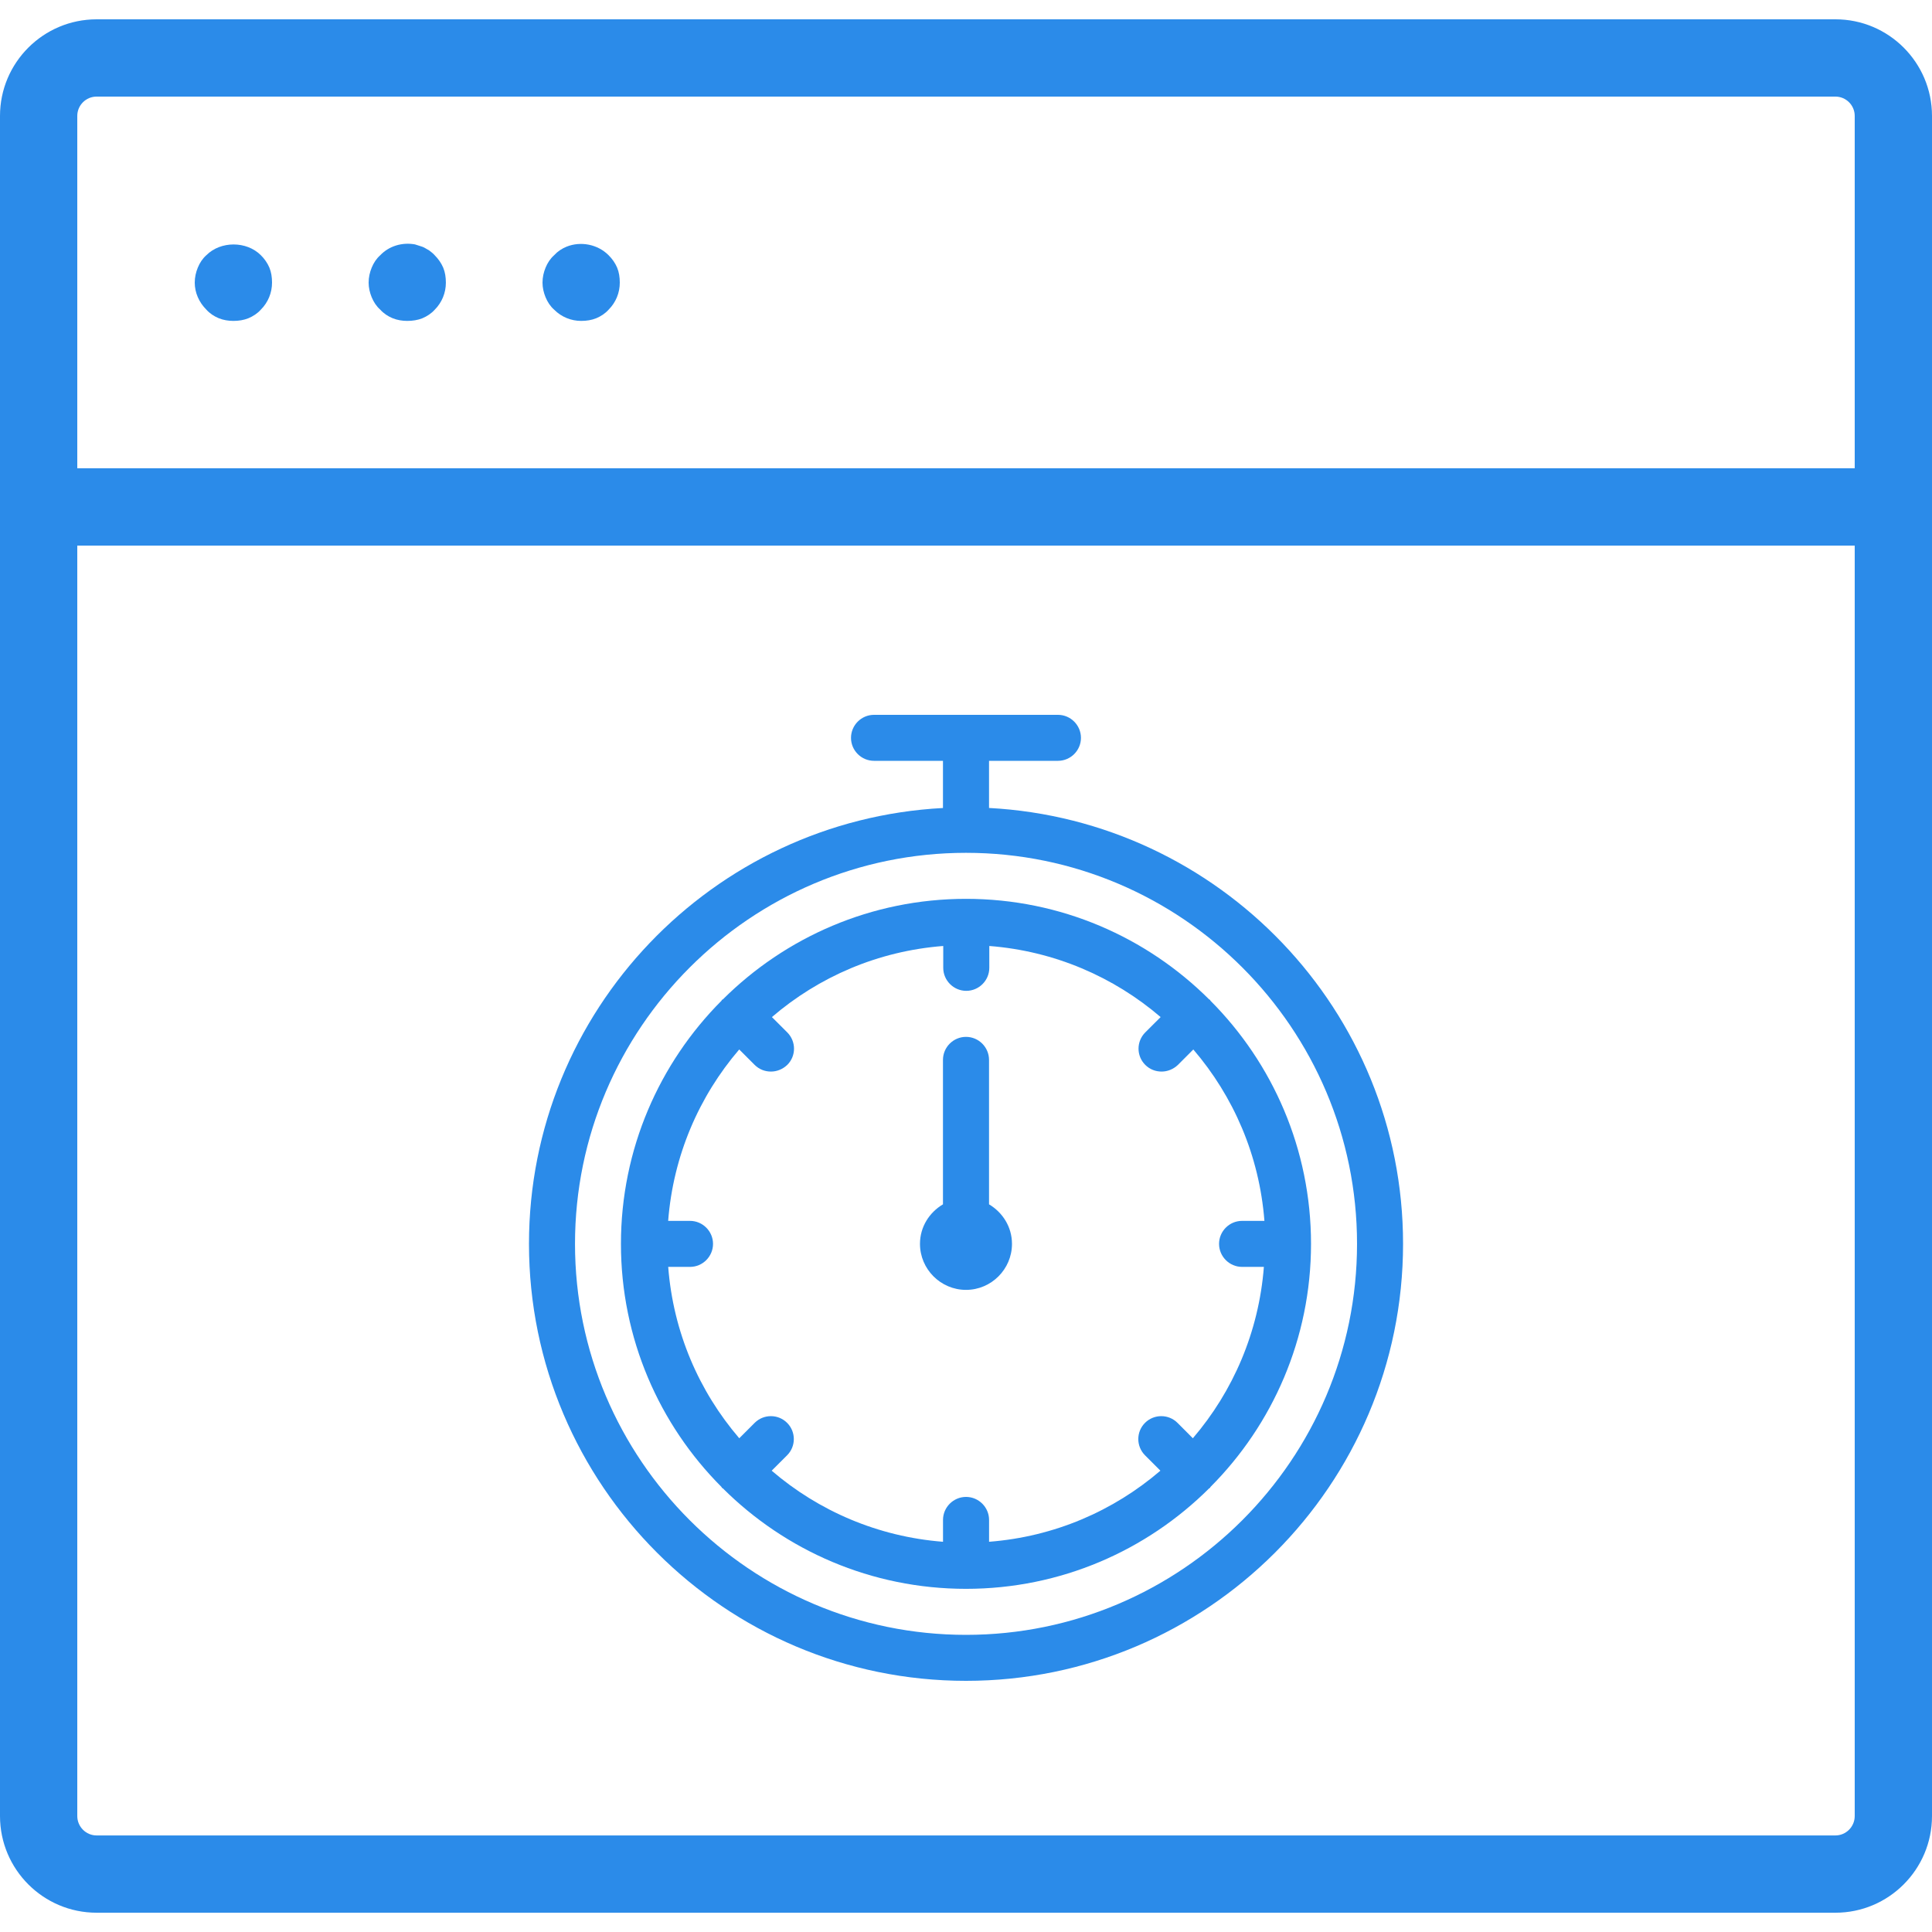
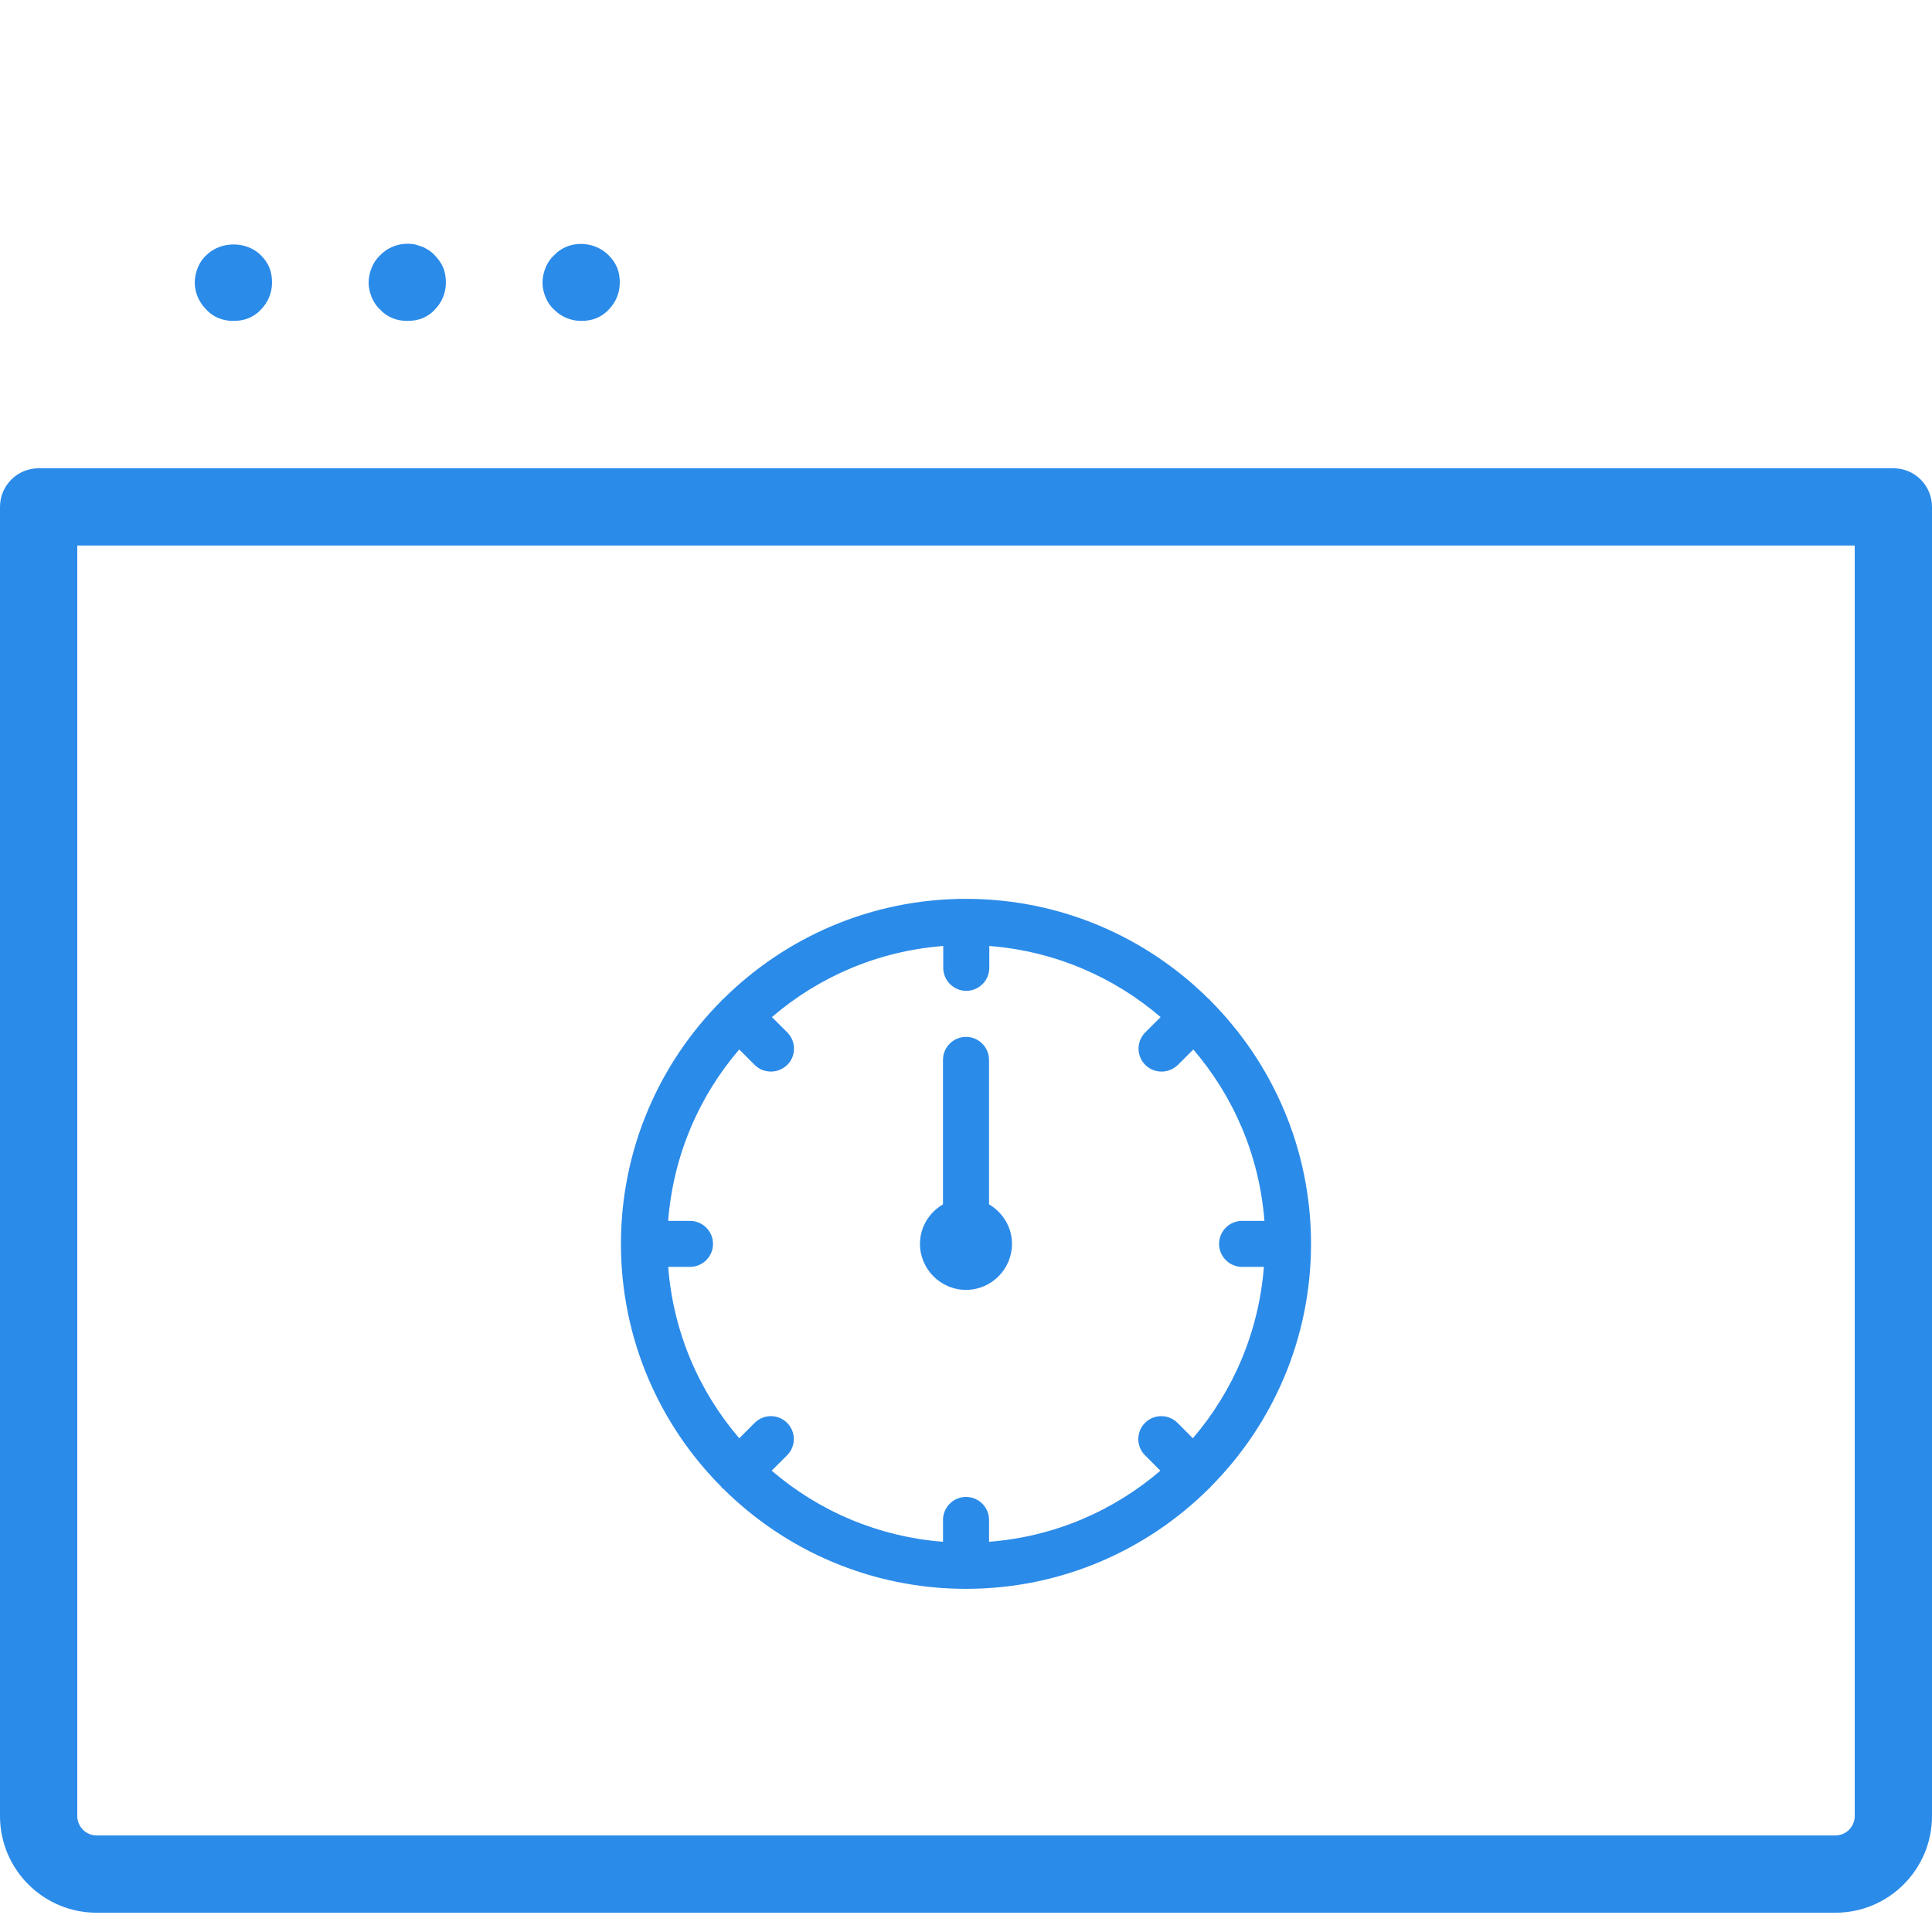
<svg xmlns="http://www.w3.org/2000/svg" version="1.1" id="Layer_1" x="0px" y="0px" width="50px" height="50px" viewBox="0 0 50 50" enable-background="new 0 0 50 50" xml:space="preserve">
  <g>
    <g>
      <path fill="#2B8BE9" d="M47.501,49.501H2.5c-1.379,0-2.5-1.121-2.5-2.502v-33.88c0-0.553,0.447-1,1-1h48.002    c0.553,0,0.998,0.447,0.998,1v33.88C50,48.38,48.879,49.501,47.501,49.501z M2,14.119v32.88c0,0.276,0.225,0.502,0.5,0.502h45.001    c0.274,0,0.499-0.226,0.499-0.502v-32.88H2z" />
    </g>
    <g>
-       <path fill="#2B8BE9" d="M49.002,14.119H1c-0.553,0-1-0.447-1-1V3c0-1.379,1.121-2.5,2.5-2.5h45.001C48.879,0.499,50,1.62,50,3    v10.12C50,13.672,49.555,14.119,49.002,14.119z M2,12.12h46V3c0-0.276-0.225-0.5-0.499-0.5H2.5C2.225,2.5,2,2.723,2,3V12.12z" />
-     </g>
+       </g>
    <g>
      <path fill="#2B8BE9" d="M6.04,8.305c-0.13,0-0.26-0.021-0.38-0.07c-0.12-0.05-0.229-0.121-0.319-0.221    c-0.19-0.189-0.301-0.44-0.301-0.7c0-0.139,0.03-0.269,0.08-0.39c0.05-0.121,0.12-0.23,0.221-0.32c0.369-0.37,1.039-0.37,1.409,0    c0.091,0.09,0.17,0.2,0.221,0.32c0.05,0.121,0.069,0.25,0.069,0.39c0,0.26-0.1,0.51-0.29,0.7c-0.09,0.1-0.199,0.17-0.319,0.221    C6.311,8.284,6.181,8.305,6.04,8.305z" />
    </g>
    <g>
      <path fill="#2B8BE9" d="M10.54,8.305c-0.13,0-0.26-0.021-0.38-0.07c-0.12-0.05-0.229-0.121-0.319-0.221    C9.74,7.925,9.67,7.814,9.62,7.695c-0.05-0.121-0.08-0.25-0.08-0.38c0-0.139,0.03-0.269,0.08-0.39    c0.05-0.121,0.12-0.23,0.221-0.32c0.229-0.24,0.569-0.34,0.899-0.28c0.061,0.021,0.13,0.04,0.19,0.061s0.109,0.06,0.17,0.09    c0.05,0.04,0.109,0.08,0.15,0.13c0.09,0.09,0.169,0.2,0.22,0.32c0.05,0.121,0.069,0.25,0.069,0.39c0,0.26-0.1,0.51-0.289,0.7    c-0.091,0.1-0.2,0.17-0.32,0.221C10.811,8.284,10.681,8.305,10.54,8.305z" />
    </g>
    <g>
      <path fill="#2B8BE9" d="M15.04,8.305c-0.26,0-0.51-0.101-0.699-0.291c-0.101-0.089-0.171-0.2-0.221-0.319    c-0.05-0.121-0.08-0.25-0.08-0.38c0-0.139,0.03-0.269,0.08-0.39c0.05-0.121,0.12-0.23,0.221-0.32    c0.09-0.099,0.199-0.17,0.319-0.22c0.371-0.15,0.811-0.061,1.09,0.22c0.091,0.09,0.17,0.2,0.221,0.32    c0.05,0.121,0.069,0.25,0.069,0.39c0,0.26-0.1,0.51-0.29,0.7c-0.09,0.1-0.199,0.17-0.319,0.221    C15.312,8.284,15.182,8.305,15.04,8.305z" />
    </g>
    <g display="none">
      <path display="inline" fill="#2B8BE9" d="M28.545,28.449h-7.091c-0.553,0-1-0.448-1-1v-7.09c0-0.553,0.447-1,1-1h7.091    c0.555,0,1.001,0.447,1.001,1v7.09C29.546,28.001,29.1,28.449,28.545,28.449z M22.456,26.449h5.089V21.36h-5.089V26.449z" />
    </g>
    <g display="none">
      <path display="inline" fill="#2B8BE9" d="M34.417,36.711c-0.552,0-1-0.447-1-0.998v-3.184H16.585v3.184    c0,0.551-0.446,0.998-1,0.998c-0.553,0-1-0.447-1-0.998v-4.184c0-0.551,0.447-0.998,1-0.998h18.832    c0.554,0,1.001,0.447,1.001,0.998v4.184C35.418,36.264,34.971,36.711,34.417,36.711z" />
    </g>
    <g display="none">
      <path display="inline" fill="#2B8BE9" d="M25,36.711c-0.552,0-0.999-0.447-0.999-1.002v-8.256c0-0.553,0.447-1,0.999-1    s1,0.447,1,1v8.256C26,36.264,25.552,36.711,25,36.711z" />
    </g>
    <g display="none">
      <path display="inline" fill="#2B8BE9" d="M34.417,42.262c-2.082,0-3.776-1.695-3.776-3.777c0-2.08,1.694-3.775,3.776-3.775    c2.081,0,3.776,1.695,3.776,3.775C38.193,40.566,36.498,42.262,34.417,42.262z M34.417,36.707c-0.979,0-1.774,0.797-1.774,1.777    c0,0.978,0.795,1.773,1.774,1.773s1.776-0.797,1.776-1.773C36.193,37.504,35.396,36.707,34.417,36.707z" />
    </g>
    <g display="none">
      <path display="inline" fill="#2B8BE9" d="M25,42.262c-2.083,0-3.774-1.695-3.774-3.777c0-2.08,1.691-3.775,3.774-3.775    c2.082,0,3.775,1.695,3.775,3.775C28.775,40.566,27.082,42.262,25,42.262z M25,36.707c-0.979,0-1.775,0.797-1.775,1.777    c0,0.978,0.797,1.773,1.775,1.773c0.979,0,1.775-0.797,1.775-1.773C26.775,37.504,25.979,36.707,25,36.707z" />
    </g>
    <g display="none">
-       <path display="inline" fill="#2B8BE9" d="M15.582,42.262c-2.082,0-3.775-1.695-3.775-3.777c0-2.08,1.693-3.775,3.775-3.775    s3.777,1.695,3.777,3.775C19.359,40.566,17.664,42.262,15.582,42.262z M15.582,36.707c-0.979,0-1.774,0.797-1.774,1.777    c0,0.978,0.796,1.773,1.774,1.773c0.98,0,1.776-0.797,1.776-1.773C17.358,37.504,16.563,36.707,15.582,36.707z" />
-     </g>
+       </g>
  </g>
  <g>
-     <path fill="#2B8BE9" d="M25,43.5c6.239,0,11.311-5.071,11.311-11.31c0-6.036-4.758-10.964-10.715-11.28V19.69h1.785   c0.326,0,0.594-0.268,0.594-0.594c0-0.328-0.268-0.596-0.594-0.596h-4.762c-0.327,0-0.595,0.268-0.595,0.596   c0,0.327,0.268,0.594,0.595,0.594h1.785v1.221c-5.958,0.315-10.714,5.244-10.714,11.28C13.69,38.429,18.761,43.5,25,43.5z    M25,22.071c5.579,0,10.12,4.542,10.12,10.119S30.578,42.31,25,42.31c-5.577,0-10.119-4.542-10.119-10.119S19.422,22.071,25,22.071   z" />
    <path fill="#2B8BE9" d="M18.684,38.506c0.006,0.006,0.018,0.006,0.024,0.013c1.613,1.606,3.839,2.6,6.292,2.6   c2.454,0,4.678-0.993,6.292-2.6c0.006-0.007,0.02-0.007,0.023-0.013c0.006-0.006,0.006-0.018,0.012-0.024   c1.607-1.612,2.602-3.839,2.602-6.291s-0.994-4.679-2.602-6.292c-0.006-0.006-0.006-0.018-0.012-0.023   c-0.004-0.006-0.018-0.006-0.023-0.012c-1.613-1.607-3.838-2.602-6.292-2.602c-2.452,0-4.678,0.995-6.292,2.602   c-0.006,0.006-0.018,0.006-0.024,0.012s-0.006,0.018-0.012,0.023c-1.607,1.613-2.602,3.84-2.602,6.292s0.994,4.679,2.602,6.291   C18.678,38.488,18.678,38.5,18.684,38.506z M17.857,31.596h-0.565c0.131-1.686,0.797-3.221,1.839-4.436l0.399,0.399   c0.119,0.118,0.268,0.173,0.422,0.173c0.155,0,0.304-0.06,0.423-0.173c0.232-0.231,0.232-0.606,0-0.84l-0.398-0.397   c1.214-1.042,2.744-1.709,4.434-1.84v0.565c0,0.328,0.269,0.596,0.596,0.596c0.328,0,0.596-0.268,0.596-0.596v-0.565   c1.684,0.131,3.219,0.798,4.434,1.84l-0.398,0.397c-0.232,0.233-0.232,0.608,0,0.84c0.119,0.118,0.268,0.173,0.424,0.173   c0.152,0,0.303-0.06,0.422-0.173l0.398-0.399c1.041,1.215,1.709,2.744,1.84,4.436h-0.578c-0.328,0-0.596,0.268-0.596,0.595   s0.268,0.596,0.596,0.596h0.564c-0.131,1.685-0.797,3.22-1.838,4.435l-0.398-0.399c-0.232-0.231-0.607-0.231-0.84,0   c-0.232,0.232-0.232,0.607,0,0.84l0.398,0.398c-1.215,1.042-2.744,1.709-4.434,1.84v-0.566c0-0.326-0.268-0.595-0.596-0.595   s-0.596,0.269-0.596,0.595v0.566c-1.684-0.131-3.22-0.798-4.434-1.84l0.399-0.398c0.232-0.232,0.232-0.607,0-0.84   c-0.232-0.231-0.607-0.231-0.839,0l-0.399,0.399c-1.042-1.215-1.708-2.744-1.839-4.435h0.565c0.327,0,0.595-0.269,0.595-0.596   S18.184,31.596,17.857,31.596z" />
    <path fill="#2B8BE9" d="M25,33.382c0.655,0,1.19-0.536,1.19-1.191c0-0.44-0.244-0.815-0.594-1.023v-3.738   c0-0.328-0.268-0.596-0.596-0.596s-0.596,0.268-0.596,0.596v3.738c-0.351,0.208-0.595,0.583-0.595,1.023   C23.809,32.846,24.345,33.382,25,33.382z" />
  </g>
</svg>